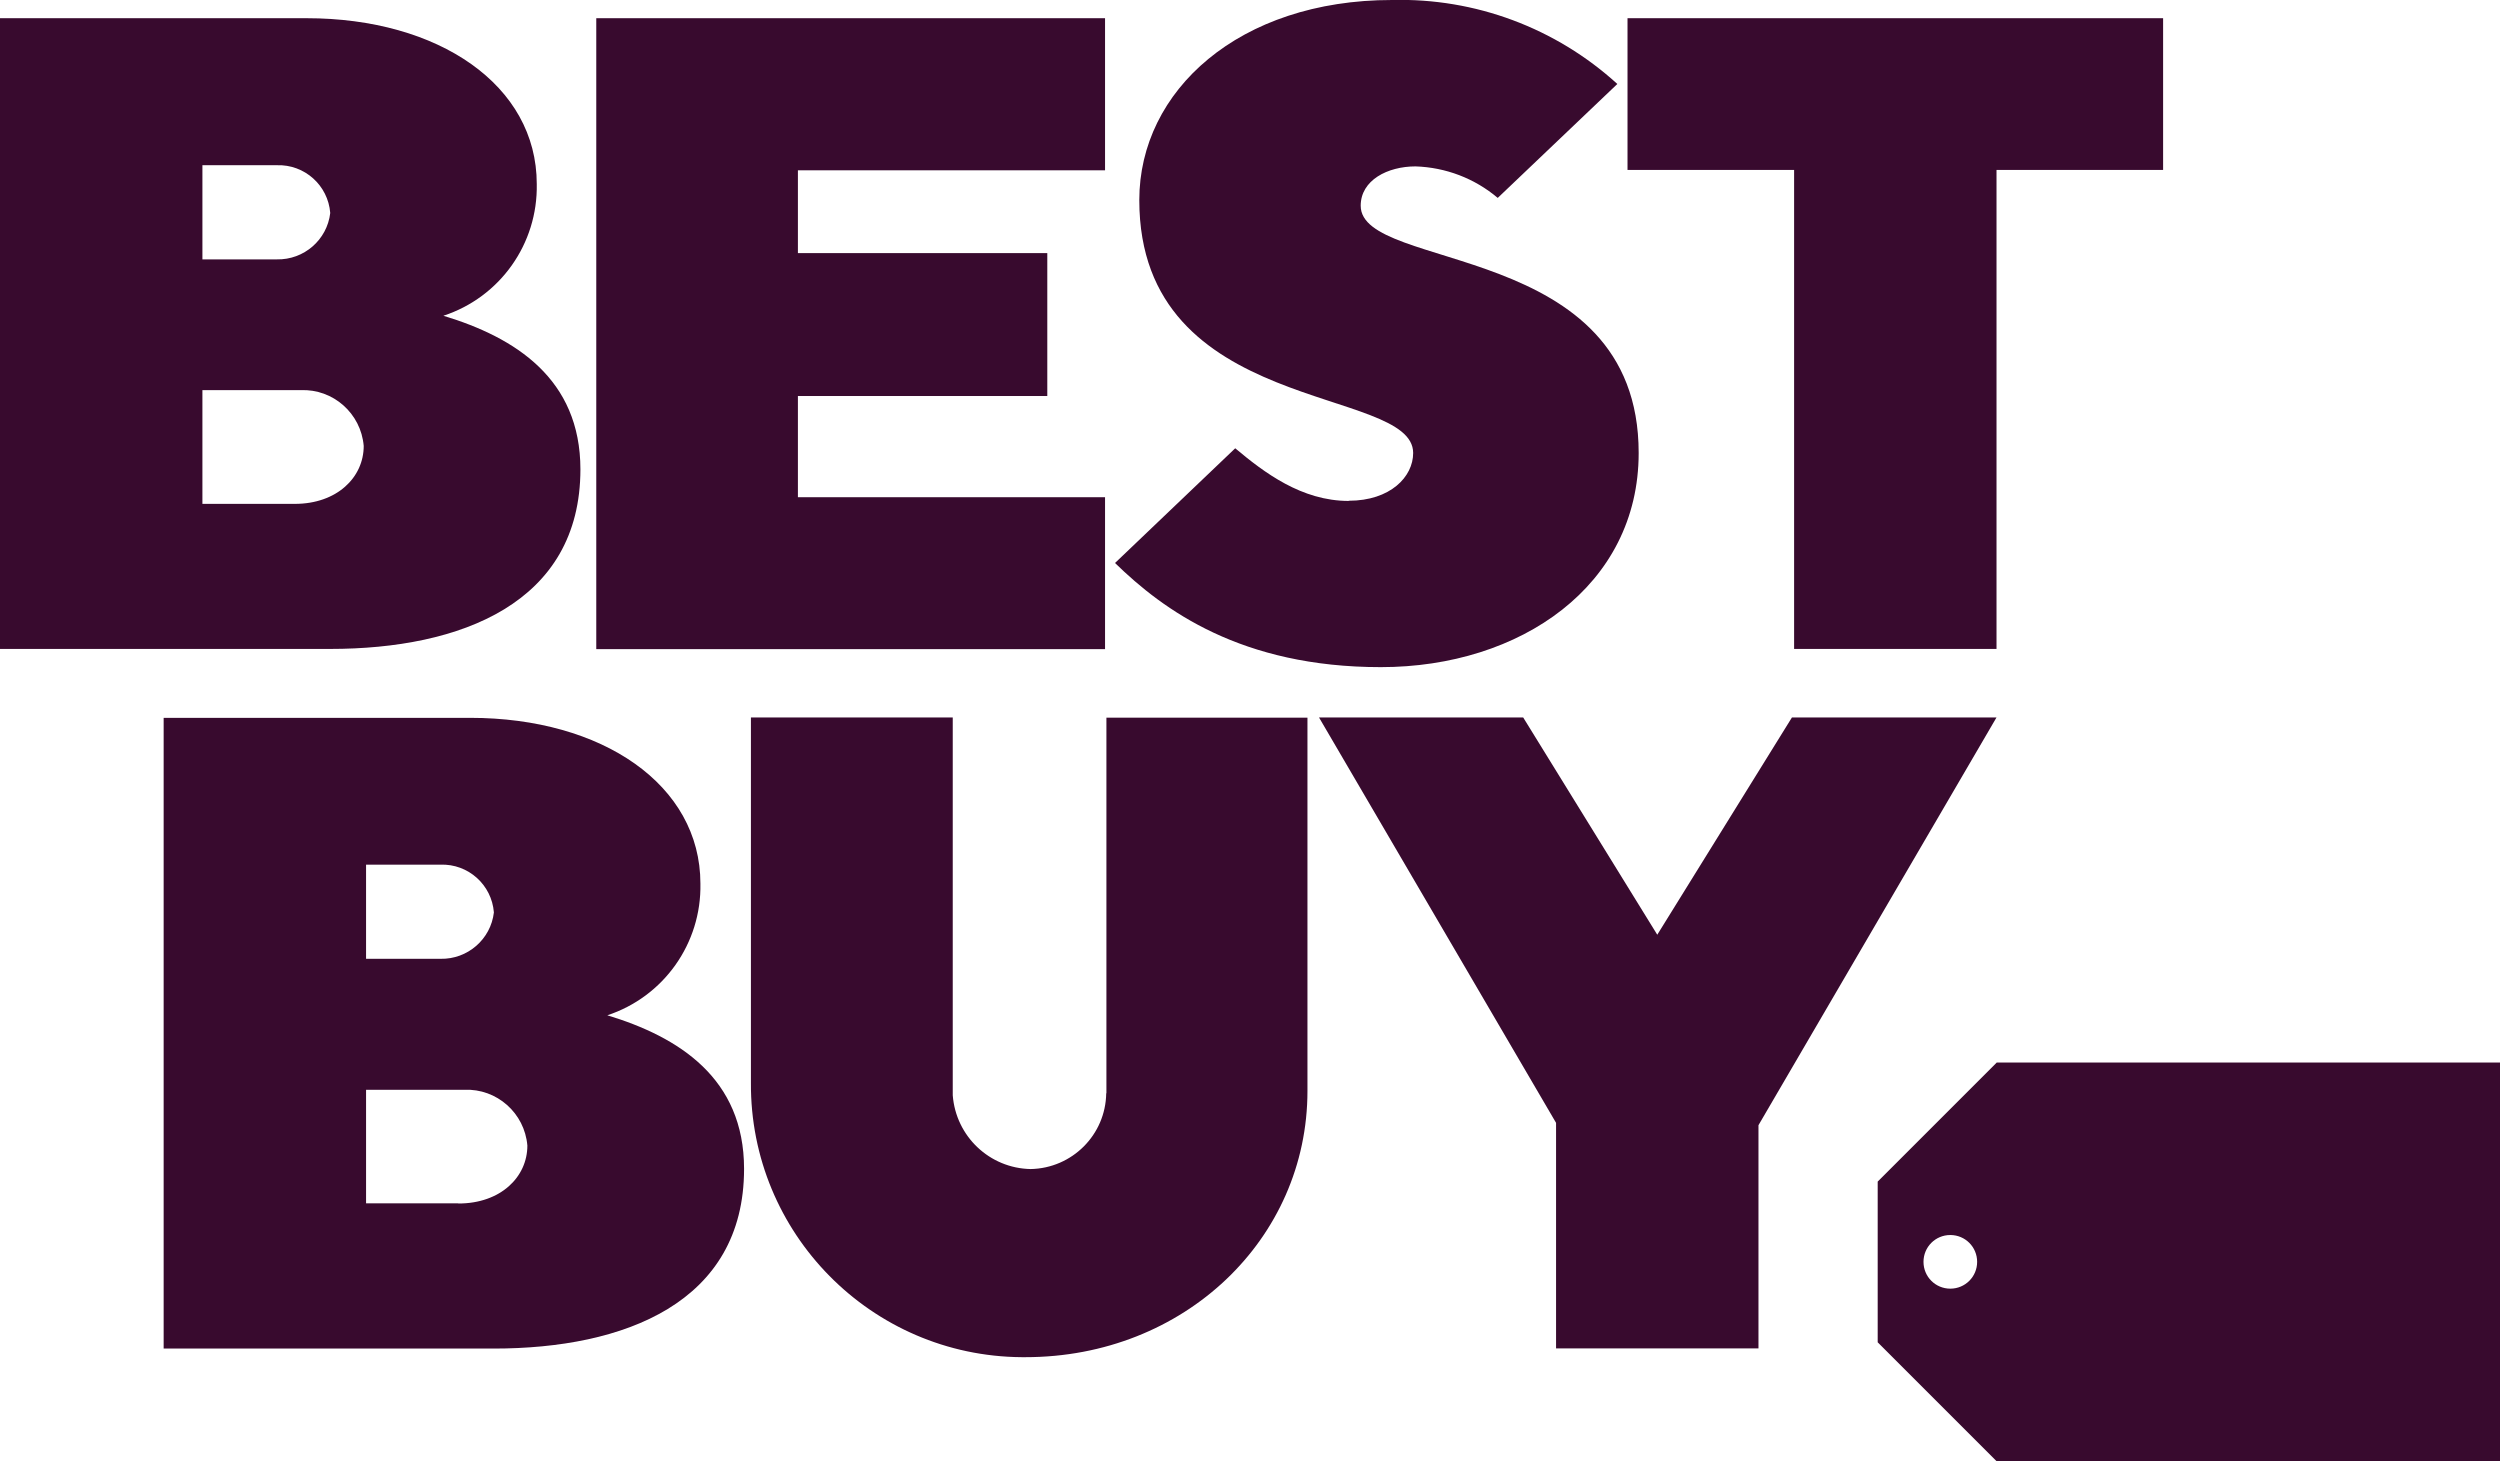
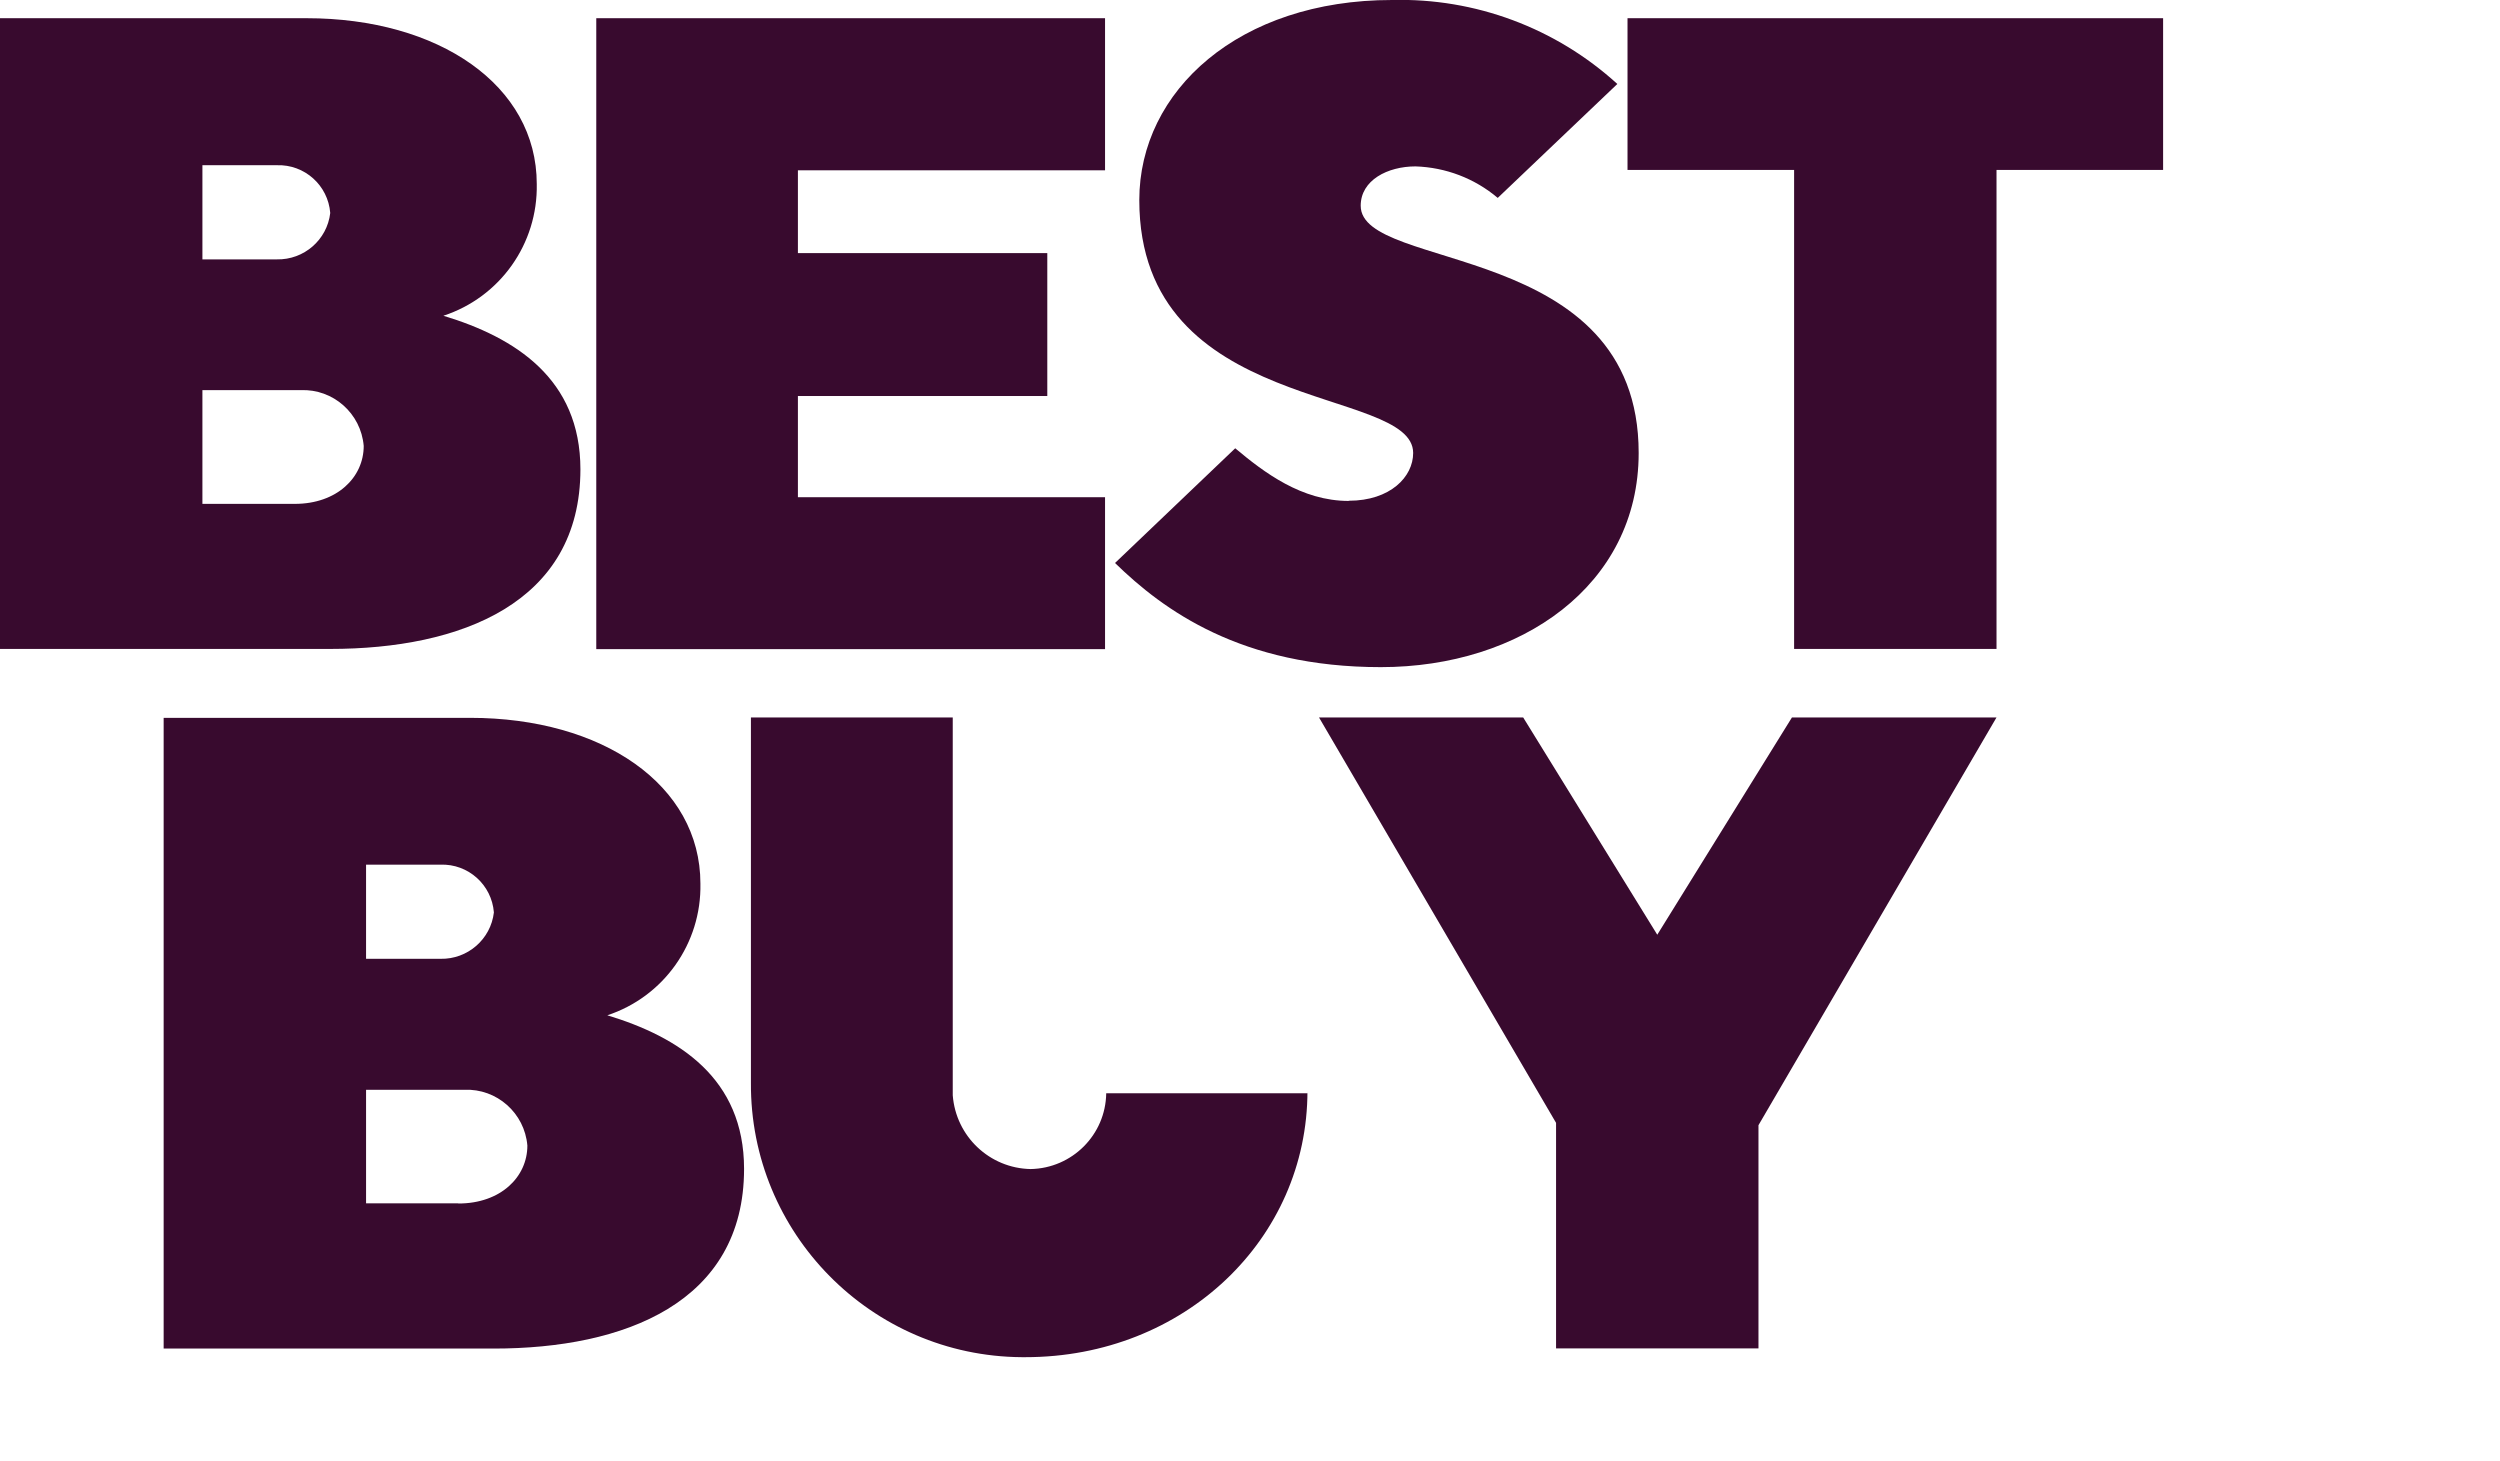
<svg xmlns="http://www.w3.org/2000/svg" id="Layer_2" data-name="Layer 2" width="127.71" height="74.65" viewBox="0 0 127.71 74.65">
  <defs>
    <style>
      .cls-1 {
        fill: #380a2e;
      }
    </style>
  </defs>
  <g id="svg2985">
    <g id="Group_35" data-name="Group 35">
      <g id="Group_34" data-name="Group 34">
        <path id="Path_73" data-name="Path 73" class="cls-1" d="M68.9,25.59c-2.41,0-4.32-1.45-5.8-2.69l-6.14,5.86c2.47,2.41,6.45,5.32,13.58,5.32s13.17-4.17,13.17-10.94c0-10.91-14.2-9.23-14.2-12.63,0-1.31,1.38-2.01,2.8-2.01,1.54.05,3.02.61,4.2,1.61l6.11-5.82C79.48,1.43,75.36-.11,71.11,0c-7.81,0-12.91,4.63-12.91,10.22,0,11.05,13.99,9.45,13.99,12.92,0,1.22-1.17,2.44-3.29,2.44" />
        <path id="Path_74" data-name="Path 74" class="cls-1" d="M56.45,25.4h-15.69v-5.17h12.74v-7.3h-12.74v-4.23h15.69V.93h-25.99v32.23h25.99v-7.75Z" />
        <path id="Path_76" data-name="Path 76" class="cls-1" d="M91.66,33.15h10.33V8.68h8.51V.93h-27.36v7.75h8.51v24.47Z" />
        <path id="Path_77" data-name="Path 77" class="cls-1" d="M29.65,23.98c0-4.63-3.33-6.74-7-7.85,2.9-.95,4.83-3.68,4.77-6.73C27.42,4.35,22.41.93,15.66.93H0v32.22h16.87c6.64,0,12.78-2.33,12.78-9.18M14.14,8.44c1.42-.05,2.62,1.03,2.73,2.44-.16,1.37-1.34,2.4-2.73,2.37h-3.8v-4.81h3.8ZM10.34,25.74v-5.81h5.02c1.66-.07,3.08,1.19,3.22,2.85,0,1.61-1.37,2.96-3.52,2.96h-4.71Z" />
        <path id="Path_78" data-name="Path 78" class="cls-1" d="M31.01,51.87c2.9-.95,4.83-3.68,4.77-6.73,0-5.05-5.01-8.47-11.76-8.47h-15.66v32.22h16.87c6.64,0,12.78-2.33,12.78-9.18,0-4.63-3.33-6.74-7-7.85M18.7,44.17h3.8c1.42-.05,2.62,1.03,2.73,2.44-.16,1.37-1.34,2.4-2.73,2.37h-3.8v-4.81ZM23.41,61.47h-4.71v-5.8h5.02c1.66-.07,3.08,1.19,3.22,2.85,0,1.61-1.37,2.96-3.52,2.96" />
-         <path id="Path_79" data-name="Path 79" class="cls-1" d="M56.51,55.85c-.03,2.12-1.74,3.83-3.86,3.87-2.1-.04-3.82-1.67-3.98-3.77v-19.3h-10.31v18.66c-.05,7.69,6.15,13.97,13.84,14.02.06,0,.12,0,.18,0,8.12,0,14.41-6.04,14.41-13.6v-19.07h-10.27v19.19Z" />
+         <path id="Path_79" data-name="Path 79" class="cls-1" d="M56.51,55.85c-.03,2.12-1.74,3.83-3.86,3.87-2.1-.04-3.82-1.67-3.98-3.77v-19.3h-10.31v18.66c-.05,7.69,6.15,13.97,13.84,14.02.06,0,.12,0,.18,0,8.12,0,14.41-6.04,14.41-13.6v-19.07v19.19Z" />
        <path id="Path_80" data-name="Path 80" class="cls-1" d="M91.54,36.65l-6.88,11.1-6.85-11.1h-10.43l12.11,20.71v11.52h10.34v-11.4l12.16-20.83h-10.45Z" />
-         <path id="Path_81" data-name="Path 81" class="cls-1" d="M102,54.28l-6.08,6.08v8.21l6.08,6.08h25.72v-20.37h-25.72ZM99.63,65.83c-.76,0-1.37-.61-1.37-1.37,0-.76.61-1.37,1.37-1.37.76,0,1.37.61,1.37,1.37s-.61,1.37-1.37,1.37h0" />
      </g>
    </g>
  </g>
</svg>